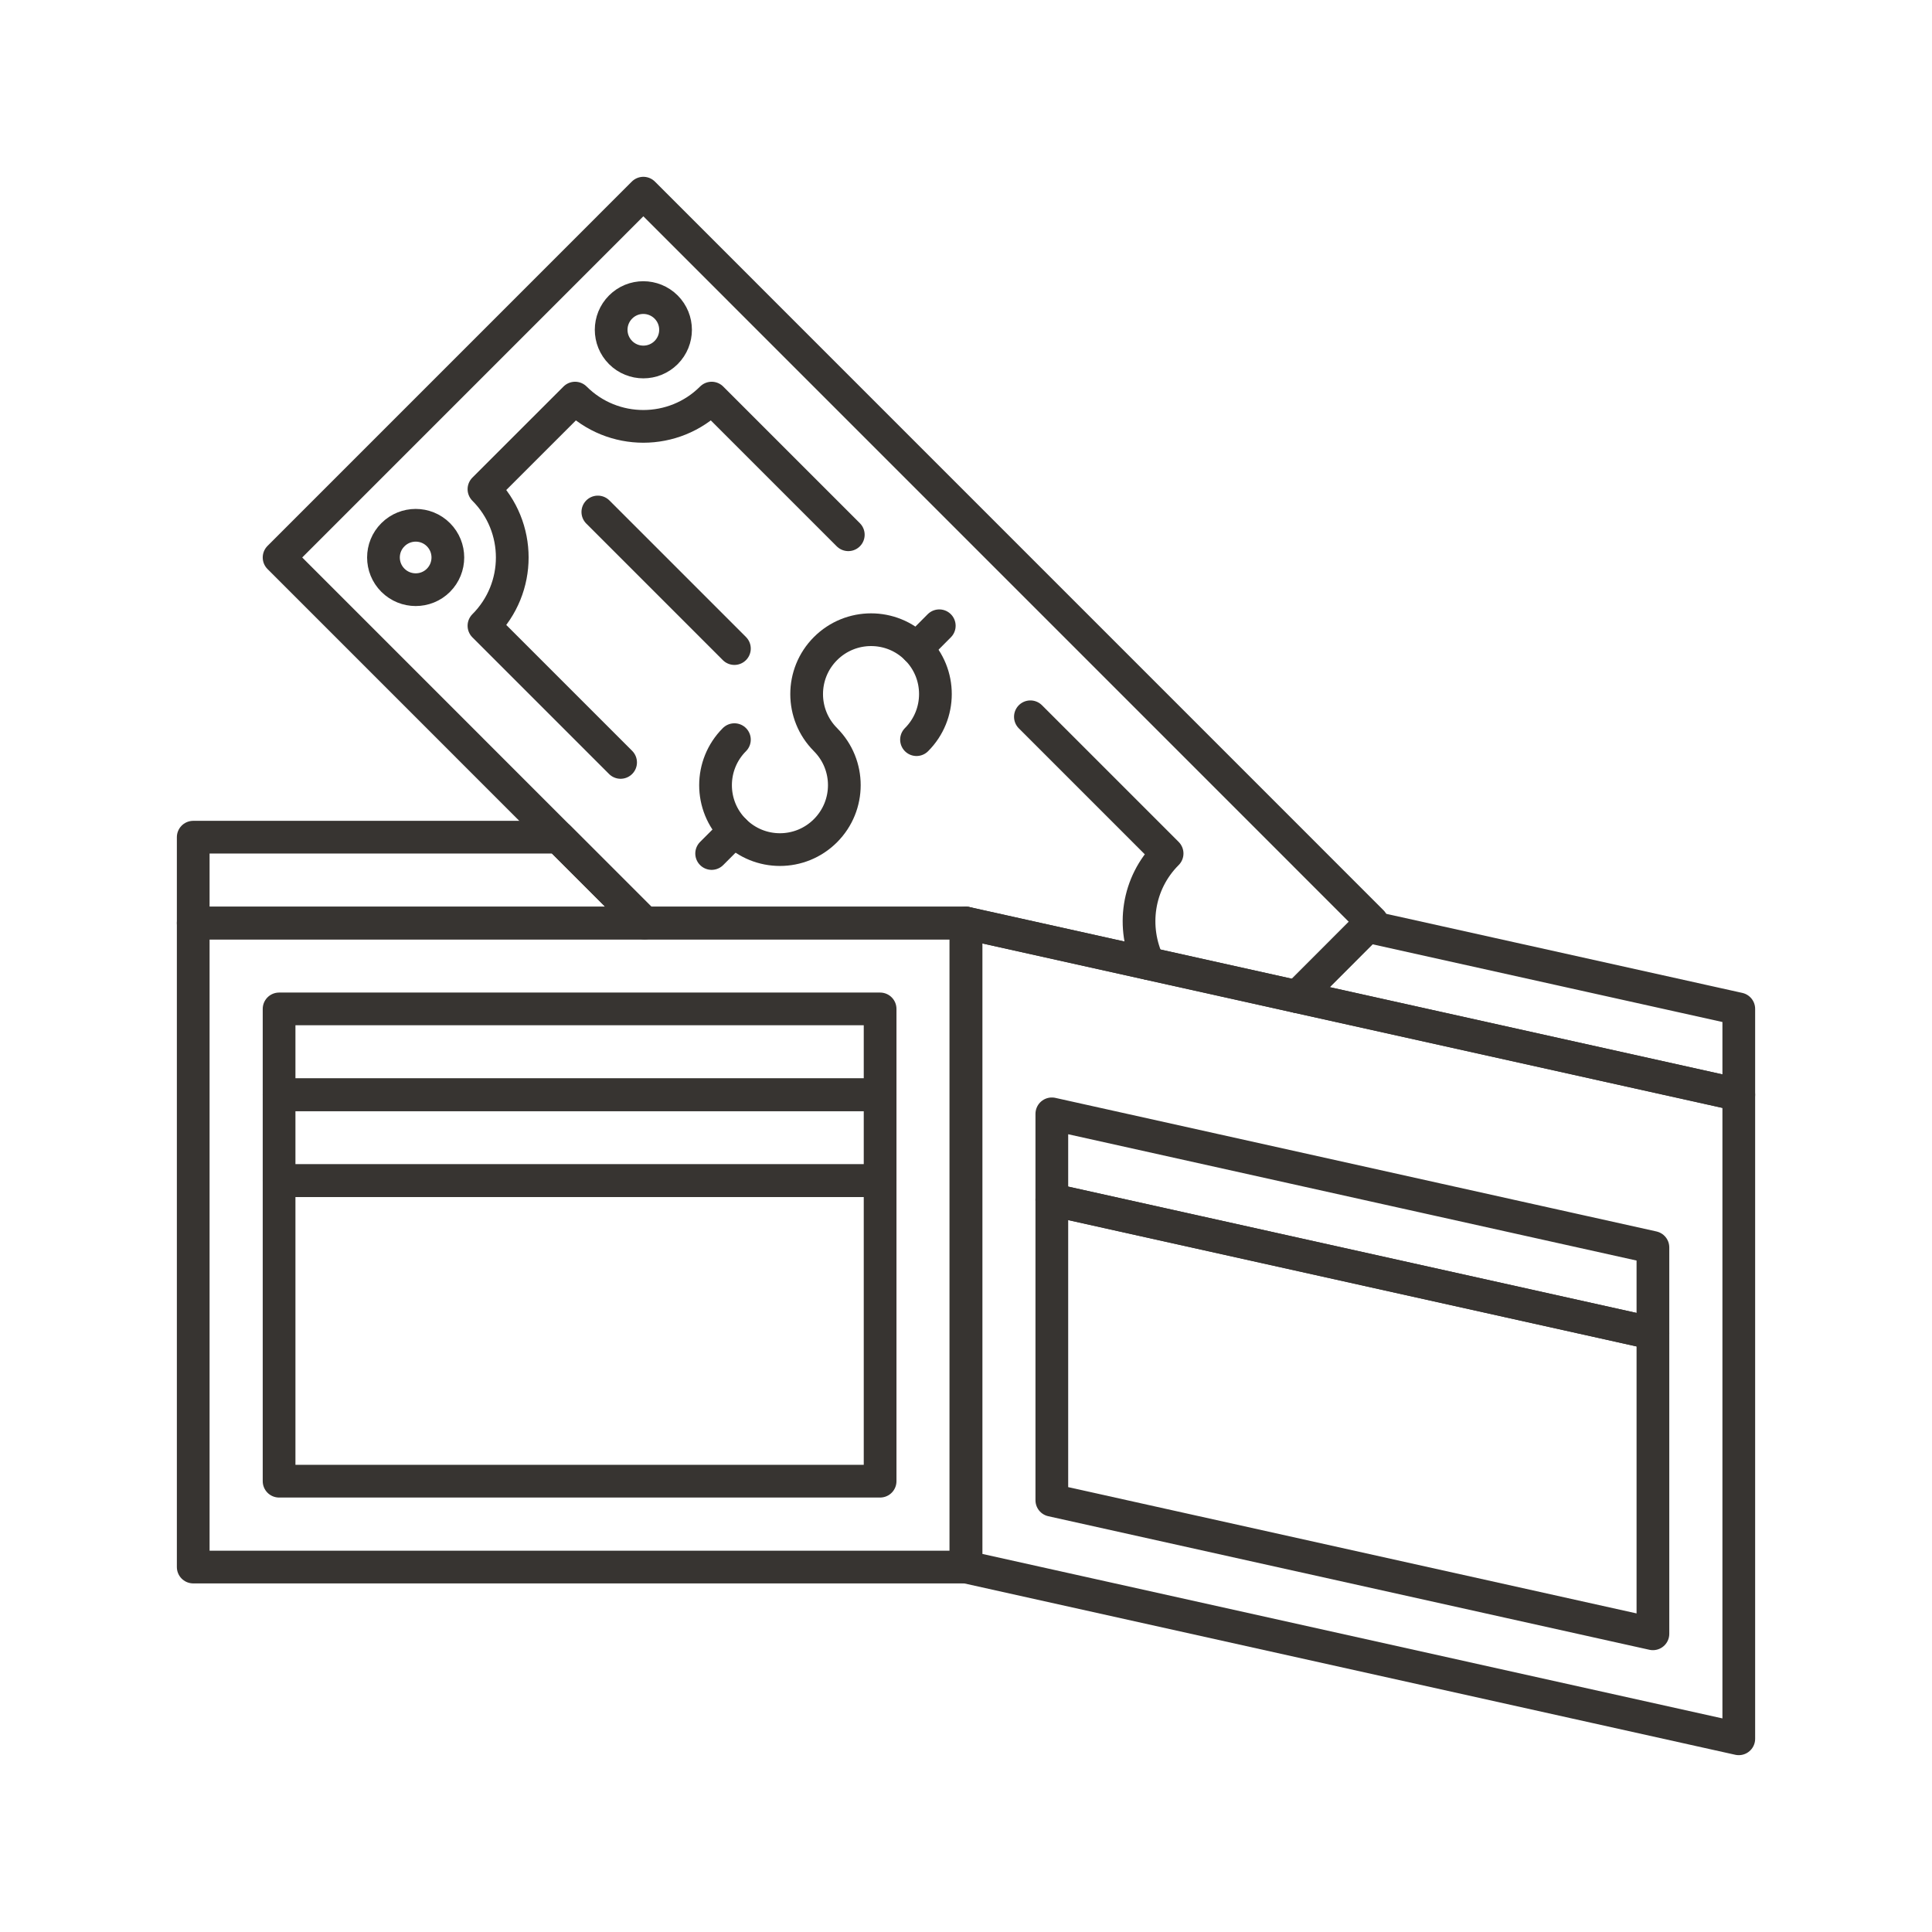
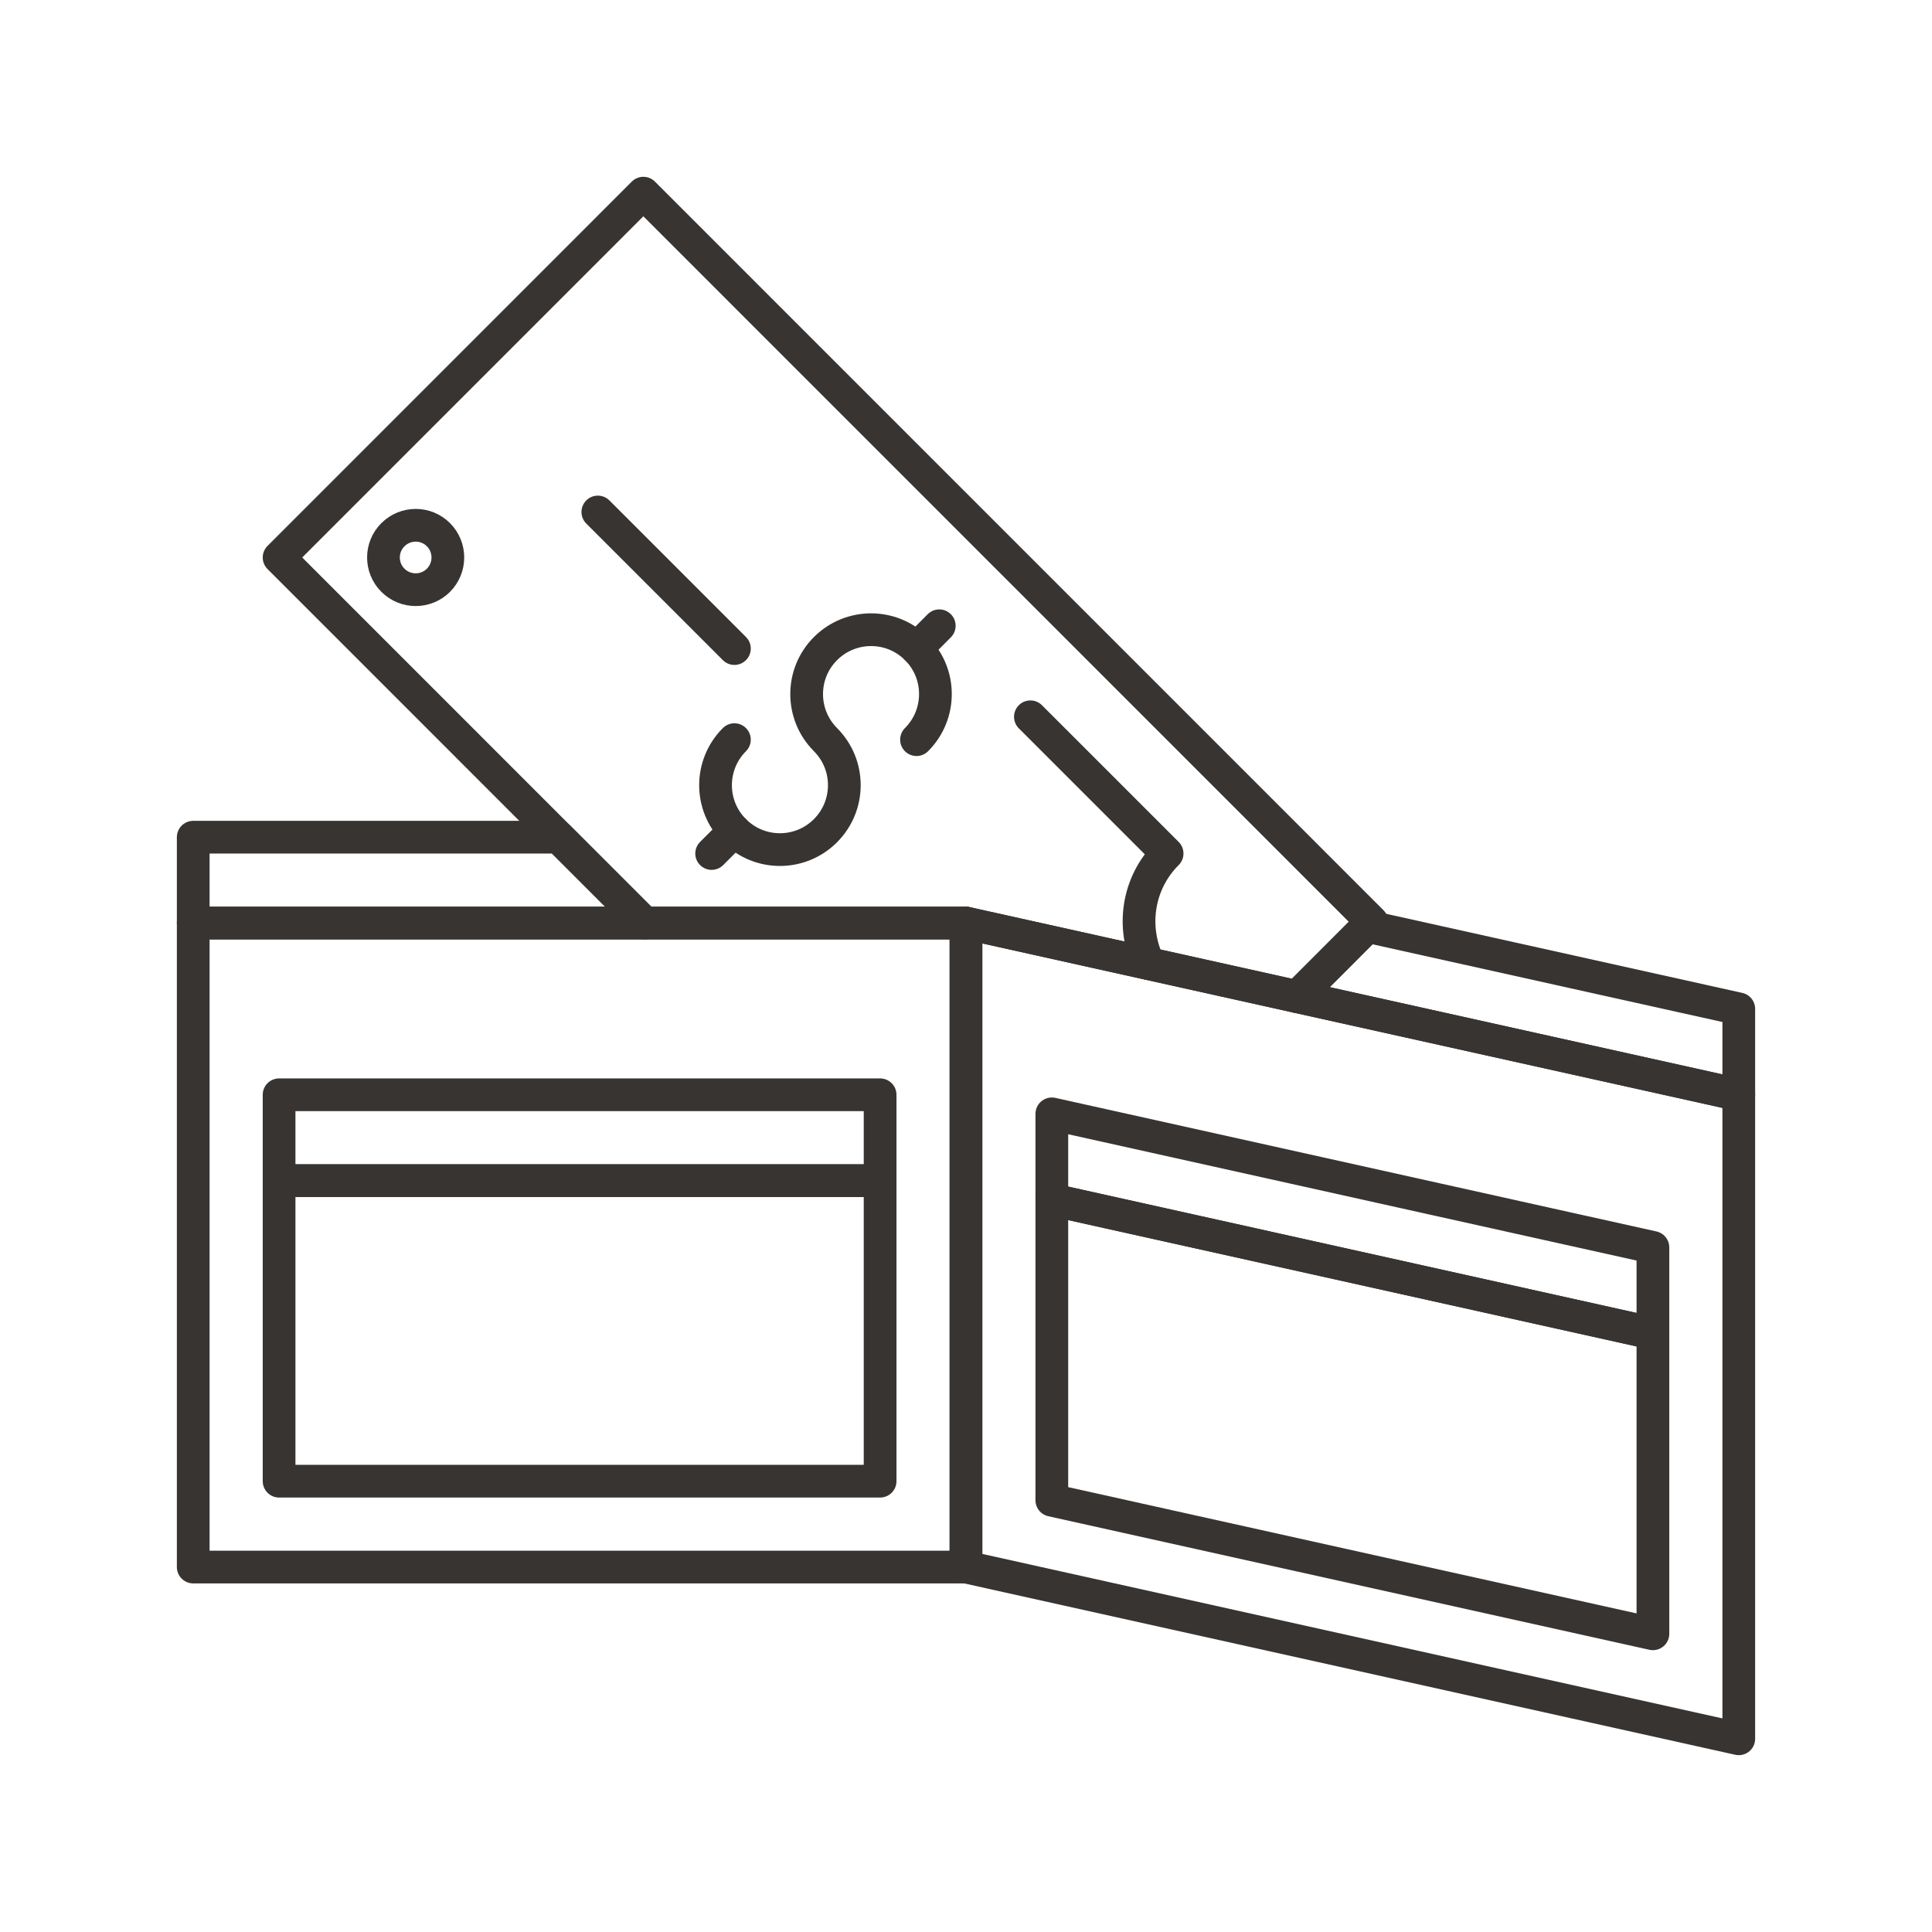
<svg xmlns="http://www.w3.org/2000/svg" version="1.0" id="Layer_1" x="0px" y="0px" width="708.66px" height="708.66px" viewBox="0 0 708.66 708.66" enable-background="new 0 0 708.66 708.66" xml:space="preserve">
  <g>
    <rect x="70.874" y="338.578" fill="none" stroke="#373431" stroke-width="12" stroke-linecap="round" stroke-linejoin="round" stroke-miterlimit="10" width="283.446" height="236.216" />
    <rect x="102.368" y="433.071" fill="none" stroke="#373431" stroke-width="12" stroke-linecap="round" stroke-linejoin="round" stroke-miterlimit="10" width="220.458" height="110.229" />
-     <rect x="102.368" y="370.071" fill="none" stroke="#373431" stroke-width="12" stroke-linecap="round" stroke-linejoin="round" stroke-miterlimit="10" width="220.458" height="31.494" />
    <rect x="102.368" y="401.565" fill="none" stroke="#373431" stroke-width="12" stroke-linecap="round" stroke-linejoin="round" stroke-miterlimit="10" width="220.458" height="31.506" />
    <polygon fill="none" stroke="#373431" stroke-width="12" stroke-linecap="round" stroke-linejoin="round" stroke-miterlimit="10" points="   637.788,637.794 354.319,574.794 354.319,338.578 637.788,401.565  " />
    <path fill="none" stroke="#373431" stroke-width="12" stroke-linecap="round" stroke-linejoin="round" stroke-miterlimit="10" d="   M269.383,271.305c-9.229,9.229-9.229,24.206,0,33.398c9.229,9.241,24.17,9.241,33.397,0c9.229-9.229,9.229-24.182,0-33.41   l0.025,0.012c-9.229-9.216-9.229-24.182-0.025-33.386c9.229-9.252,24.219-9.252,33.424-0.024   c9.229,9.229,9.203,24.182-0.025,33.411c9.229-9.229,9.254-24.182,0.025-33.411c-9.205-9.228-24.195-9.228-33.424,0.024   c-9.203,9.204-9.203,24.17,0.025,33.386l-0.025-0.012c9.229,9.229,9.229,24.182,0,33.41c-9.228,9.241-24.169,9.241-33.397,0   C260.154,295.511,260.154,280.534,269.383,271.305z" />
    <path fill="none" stroke="#373431" stroke-width="12" stroke-linecap="round" stroke-linejoin="round" stroke-miterlimit="10" d="   M269.383,304.703l-8.35,8.362L269.383,304.703z" />
    <path fill="none" stroke="#373431" stroke-width="12" stroke-linecap="round" stroke-linejoin="round" stroke-miterlimit="10" d="   M344.528,229.533l-8.324,8.361L344.528,229.533z" />
-     <path fill="none" stroke="#373431" stroke-width="12" stroke-linecap="round" stroke-linejoin="round" stroke-miterlimit="10" d="   M244.334,129.326c-4.614,4.602-12.085,4.602-16.698,0c-4.615-4.626-4.615-12.085,0-16.711c4.613-4.626,12.061-4.602,16.698,0   C248.948,117.241,248.948,124.7,244.334,129.326z" />
-     <path fill="none" stroke="#373431" stroke-width="12" stroke-linecap="round" stroke-linejoin="round" stroke-miterlimit="10" d="   M227.636,279.655l-50.122-50.122c13.843-13.843,13.843-36.255,0-50.098l33.423-33.41c13.842,13.831,36.278,13.818,50.097,0   l50.122,50.122l-50.122-50.122c-13.818,13.818-36.255,13.831-50.097,0l-33.423,33.41c13.843,13.843,13.843,36.255,0,50.098   L227.636,279.655z" />
    <path fill="none" stroke="#373431" stroke-width="12" stroke-linecap="round" stroke-linejoin="round" stroke-miterlimit="10" d="   M160.814,196.123c4.614,4.614,4.614,12.109,0,16.736c-4.59,4.59-12.085,4.59-16.699-0.024c-4.614-4.602-4.614-12.097,0-16.687   C148.729,191.521,156.225,191.521,160.814,196.123z" />
    <path fill="none" stroke="#373431" stroke-width="12" stroke-linecap="round" stroke-linejoin="round" stroke-miterlimit="10" d="   M269.383,237.895l-50.097-50.097L269.383,237.895z" />
    <polygon fill="none" stroke="#373431" stroke-width="12" stroke-linecap="round" stroke-linejoin="round" stroke-miterlimit="10" points="   385.813,440.054 385.813,408.561 606.294,457.559 606.294,489.064  " />
    <polygon fill="none" stroke="#373431" stroke-width="12" stroke-linecap="round" stroke-linejoin="round" stroke-miterlimit="10" points="   606.294,599.281 385.813,550.295 385.813,440.054 606.294,489.064  " />
    <polygon fill="none" stroke="#373431" stroke-width="12" stroke-linecap="round" stroke-linejoin="round" stroke-miterlimit="10" points="   235.985,70.855 102.368,204.484 236.448,338.578 354.319,338.578 354.319,338.578 475.778,365.579 503.219,338.114  " />
    <path fill="none" stroke="#373431" stroke-width="12" stroke-linecap="round" stroke-linejoin="round" stroke-miterlimit="10" d="   M421.359,353.458c-6.372-13.184-4.224-29.443,6.737-40.393l-50.146-50.146l50.146,50.146   C417.136,324.015,414.987,340.274,421.359,353.458z" />
    <polygon fill="none" stroke="#373431" stroke-width="12" stroke-linecap="round" stroke-linejoin="round" stroke-miterlimit="10" points="   501.534,339.798 475.778,365.579 637.788,401.565 637.788,370.059  " />
    <polygon fill="none" stroke="#373431" stroke-width="12" stroke-linecap="round" stroke-linejoin="round" stroke-miterlimit="10" points="   204.954,307.083 70.874,307.083 70.874,338.578 236.448,338.578  " />
  </g>
</svg>